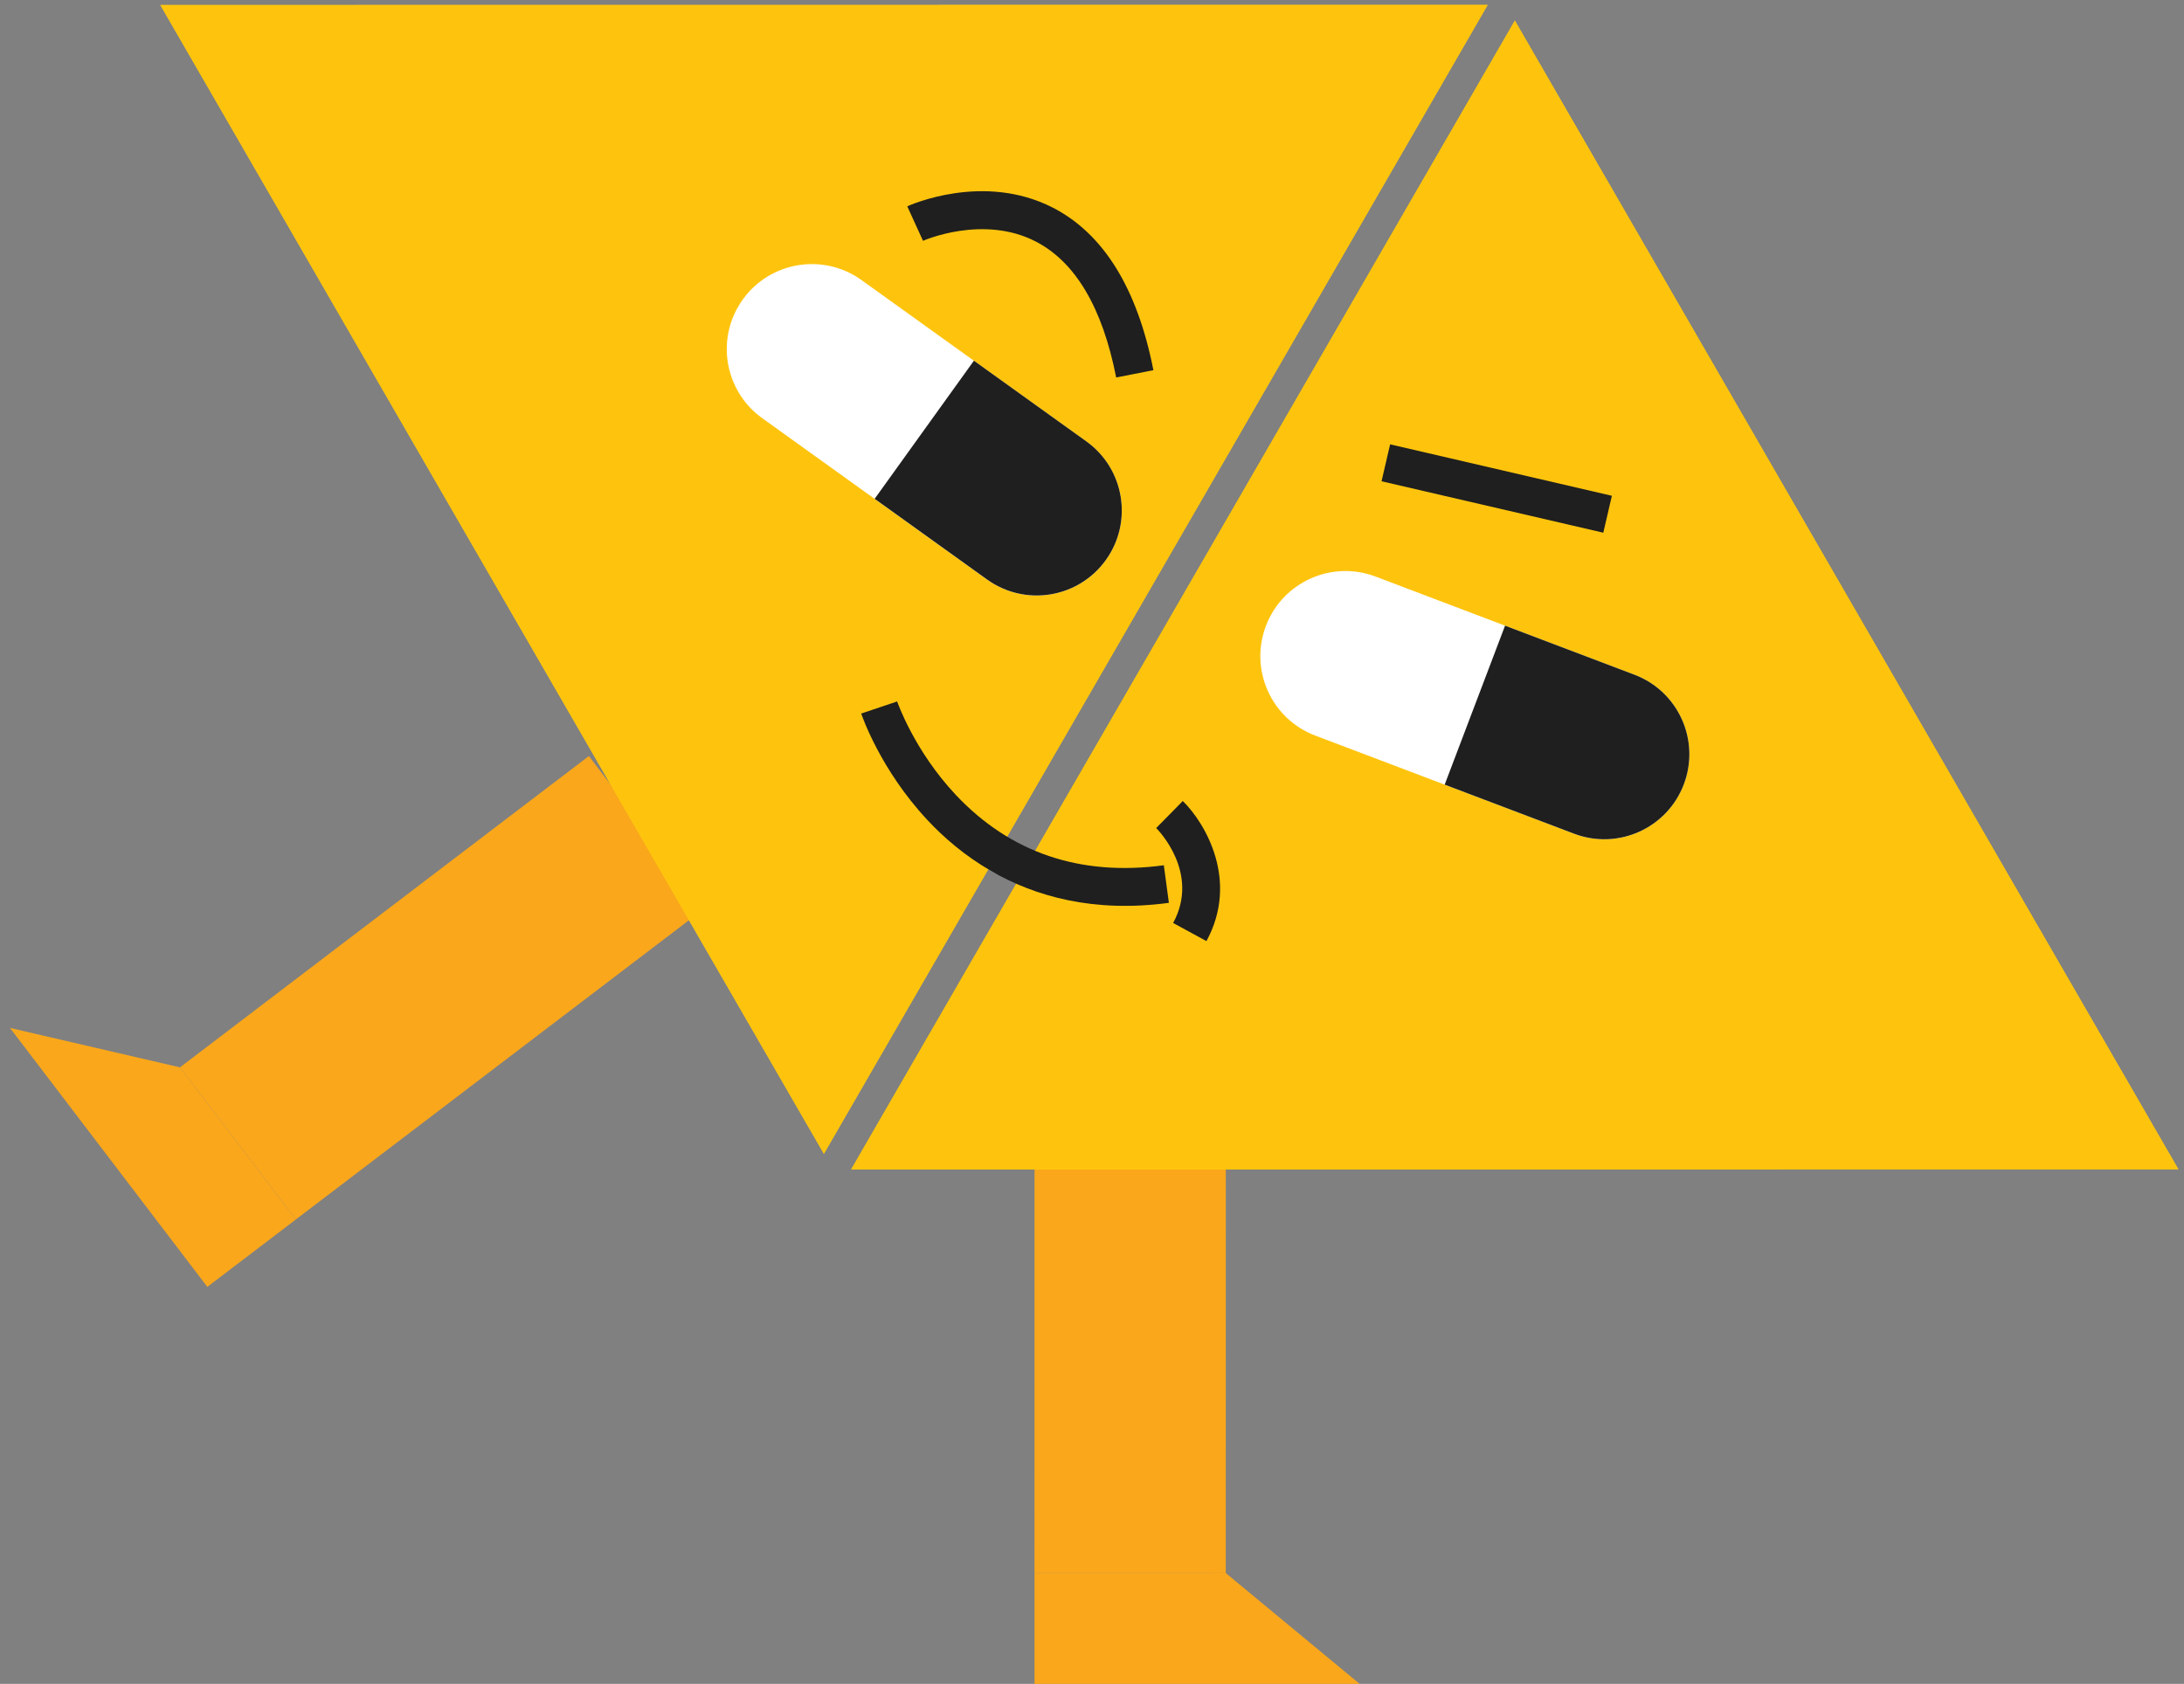
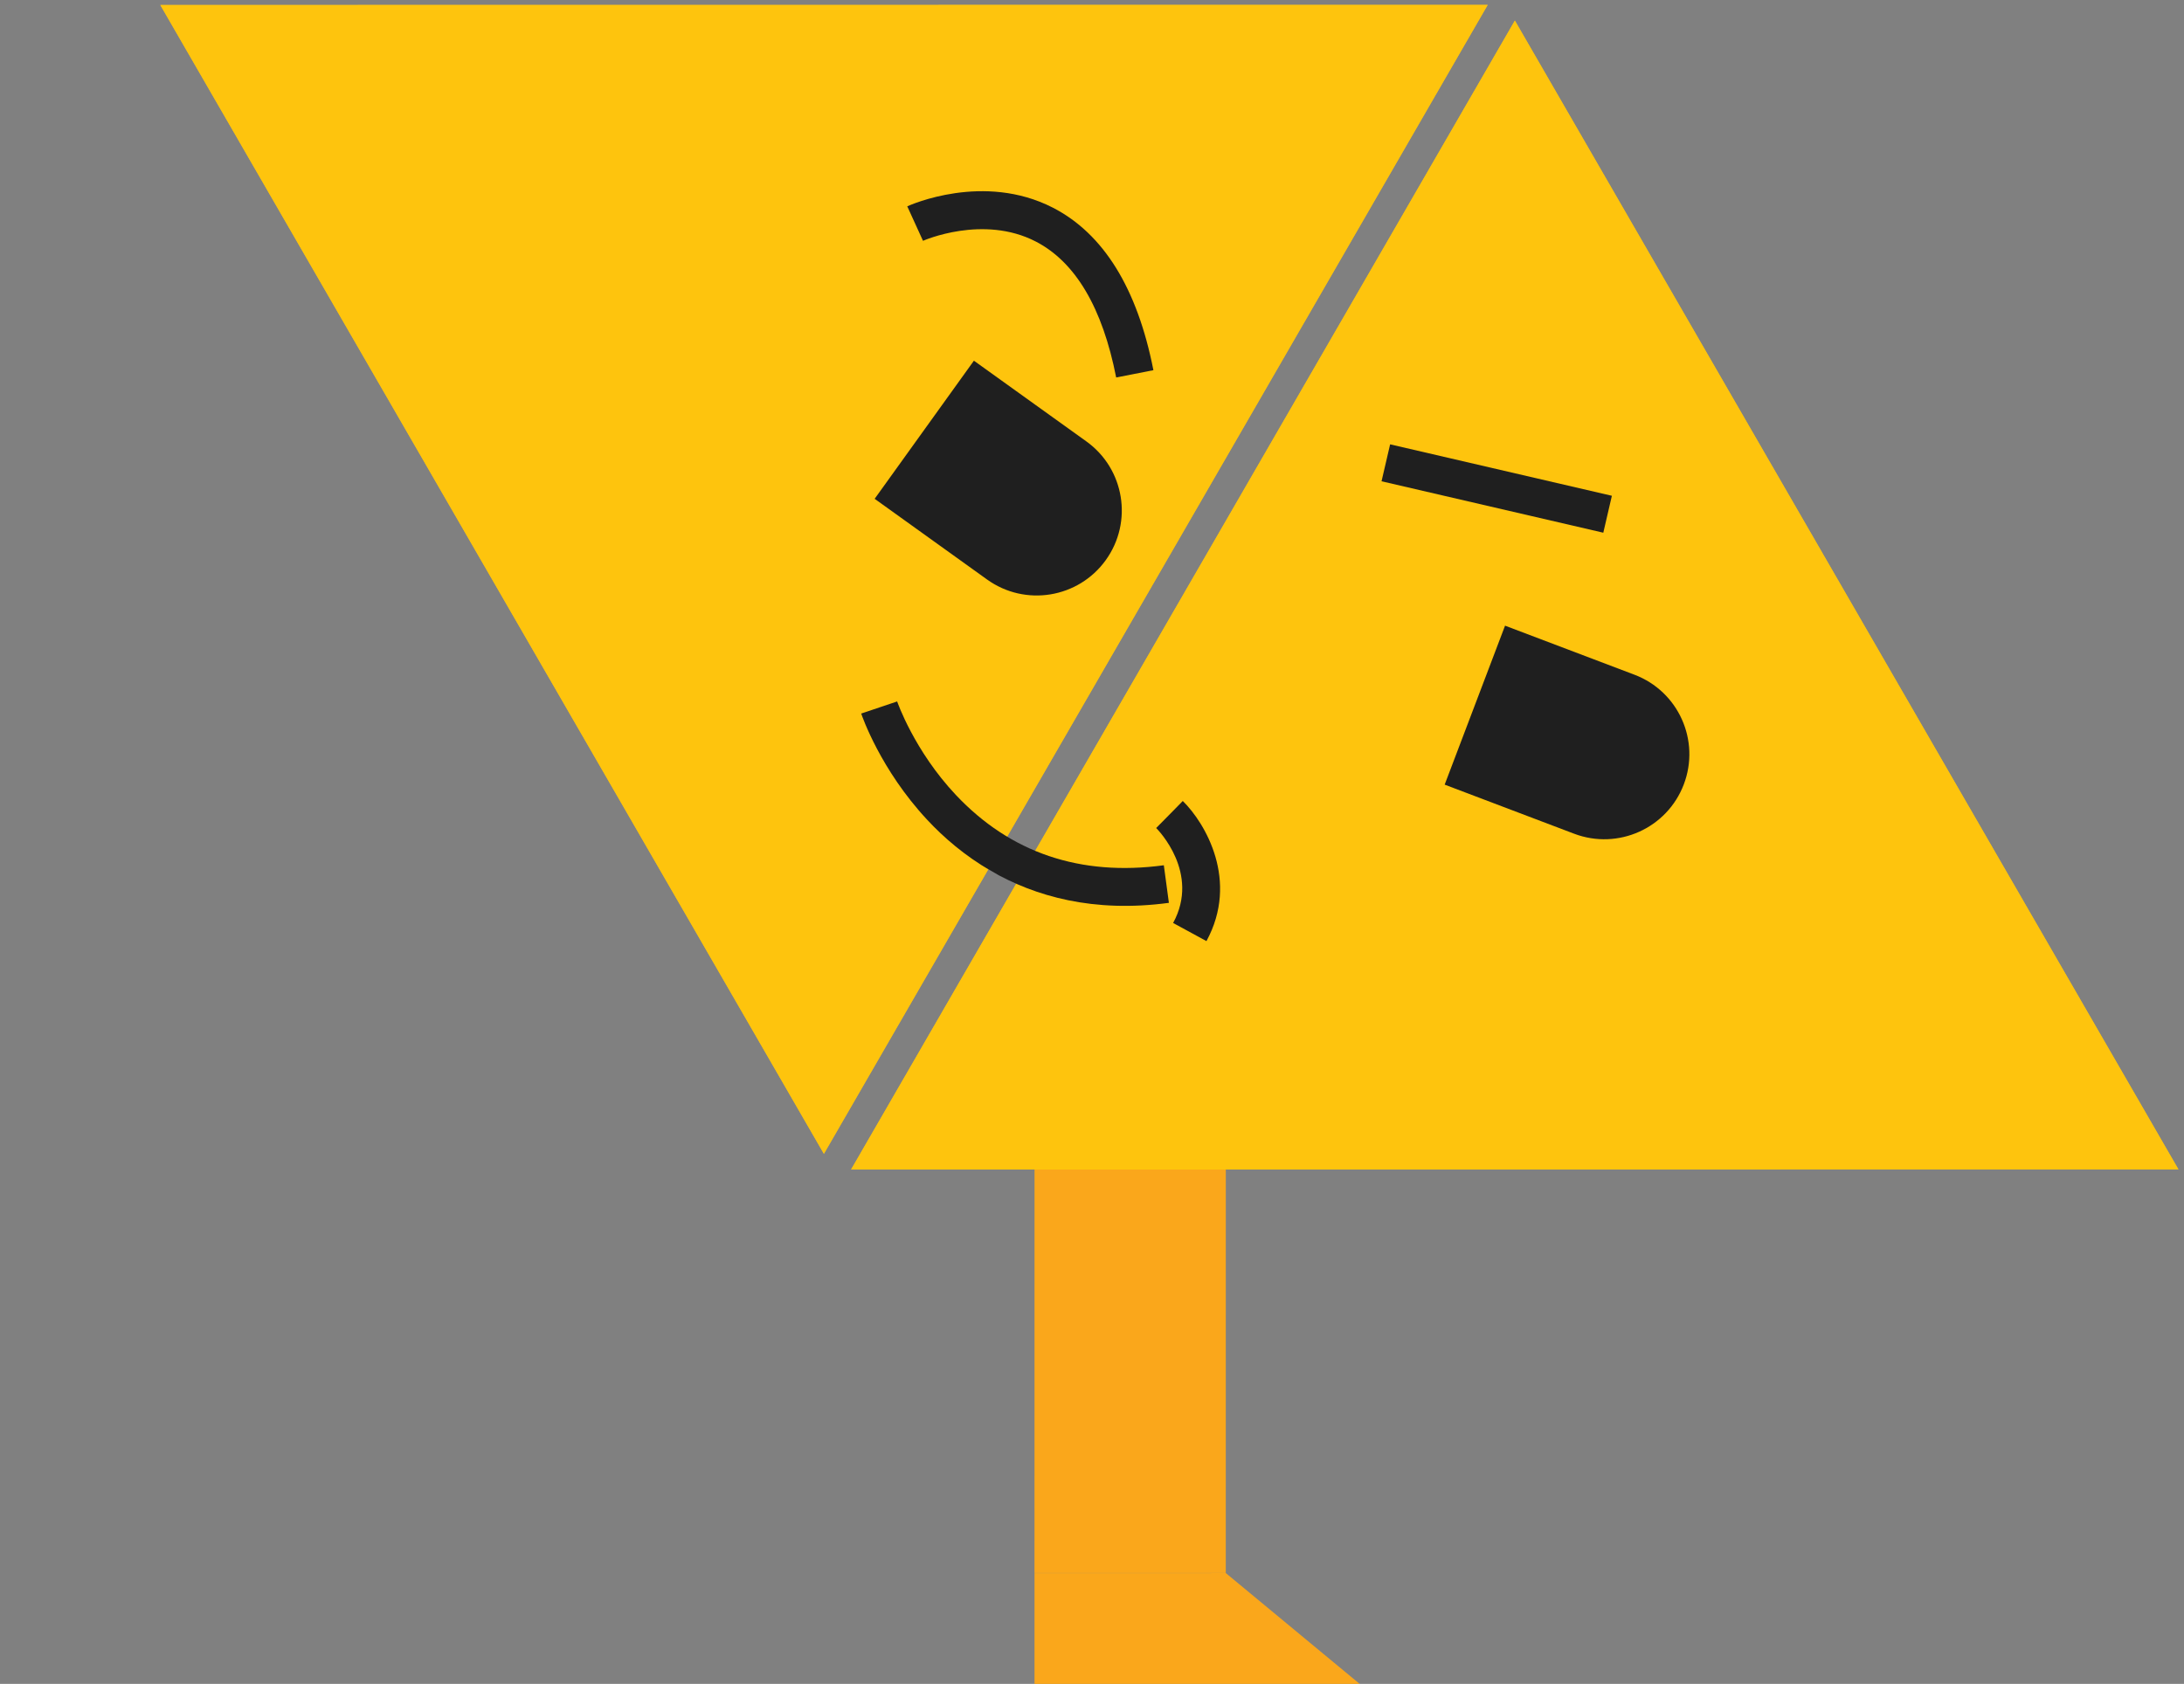
<svg xmlns="http://www.w3.org/2000/svg" width="201" height="155" viewBox="0 0 201 155" fill="none">
  <rect x="0" y="0" width="201" height="155" fill="#808080" stroke="none" />
  <path d="M95.212 97.508L112.817 97.507L112.813 144.794L95.207 144.795L95.212 97.508Z" fill="#FAA71B" />
  <path d="M112.818 144.803L125.177 155.037L95.208 155.04L95.209 144.805L112.818 144.803Z" fill="#FAA71B" />
-   <path d="M27.228 112.251L16.56 98.25L54.197 69.595L64.866 83.596L27.228 112.251Z" fill="#FAA71B" />
-   <path d="M16.561 98.249L0.919 94.62L19.081 118.456L27.23 112.251L16.561 98.249Z" fill="#FAA71B" />
  <path d="M78.325 107.656L139.418 1.893L200.49 107.644L78.325 107.656Z" fill="#FEC40D" />
  <path d="M78.325 107.656L139.418 1.893L200.49 107.644L78.325 107.656Z" fill="#FEC40D" fill-opacity="0.8" style="mix-blend-mode:multiply" />
  <path d="M75.826 106.211L136.919 0.448L14.753 0.46L75.826 106.211Z" fill="#FEC40D" />
  <path d="M75.826 106.211L136.919 0.448L14.753 0.46L75.826 106.211Z" fill="#FEC40D" fill-opacity="0.8" style="mix-blend-mode:multiply" />
  <g clip-path="url(#clip0_12594_8967)">
-     <path d="M90.843 53.35L70.148 38.491C66.637 35.97 65.836 31.081 68.358 27.571L68.359 27.57C70.882 24.06 75.773 23.258 79.284 25.778L99.979 40.637C103.49 43.158 104.292 48.047 101.769 51.557L101.768 51.559C99.246 55.069 94.354 55.871 90.843 53.35Z" fill="white" />
    <path d="M89.633 33.203L99.981 40.631C103.492 43.152 104.295 48.042 101.771 51.553C99.249 55.063 94.357 55.867 90.845 53.344L80.497 45.915L89.631 33.202L89.633 33.203Z" fill="#1F1F1F" />
-     <path d="M144.869 76.743L121.045 67.708C117.003 66.175 114.97 61.657 116.504 57.617L116.505 57.615C118.039 53.574 122.559 51.541 126.601 53.074L150.425 62.109C154.467 63.642 156.5 68.16 154.966 72.201L154.965 72.202C153.431 76.243 148.911 78.276 144.869 76.743Z" fill="white" />
    <path d="M138.514 57.592L150.426 62.108C154.468 63.642 156.501 68.16 154.966 72.201C153.431 76.243 148.912 78.275 144.869 76.742L132.957 72.225L138.514 57.592Z" fill="#1F1F1F" />
    <path d="M148.346 45.636L147.557 49.035L127.147 44.301L127.937 40.901L148.346 45.636Z" fill="#1F1F1F" />
    <path d="M102.725 34.747L106.152 34.075C104.671 26.538 101.553 21.501 96.889 19.111C90.522 15.849 83.782 18.863 83.498 18.992L84.946 22.167C85.001 22.142 90.481 19.73 95.322 22.231C98.974 24.115 101.465 28.327 102.725 34.747Z" fill="#1F1F1F" />
    <path d="M91.216 80.177C95.259 82.51 100.641 84.042 107.576 83.106L107.111 79.647C99.428 80.684 92.987 78.505 87.965 73.168C84.133 69.096 82.582 64.612 82.567 64.568L79.259 65.681C79.329 65.89 81.019 70.831 85.327 75.455C86.836 77.077 88.786 78.77 91.219 80.174L91.216 80.177Z" fill="#1F1F1F" />
    <path d="M107.967 84.96L111.033 86.628C114.058 81.075 110.931 75.764 108.855 73.731L106.412 76.223L107.633 74.976L106.406 76.218C106.573 76.384 110.474 80.353 107.967 84.958L107.967 84.96Z" fill="#1F1F1F" />
  </g>
  <defs>
    <clipPath id="clip0_12594_8967">
      <rect width="97.459" height="58.47" fill="white" transform="matrix(-0.866 -0.5 -0.5 0.866 164.907 55.193)" />
    </clipPath>
  </defs>
</svg>